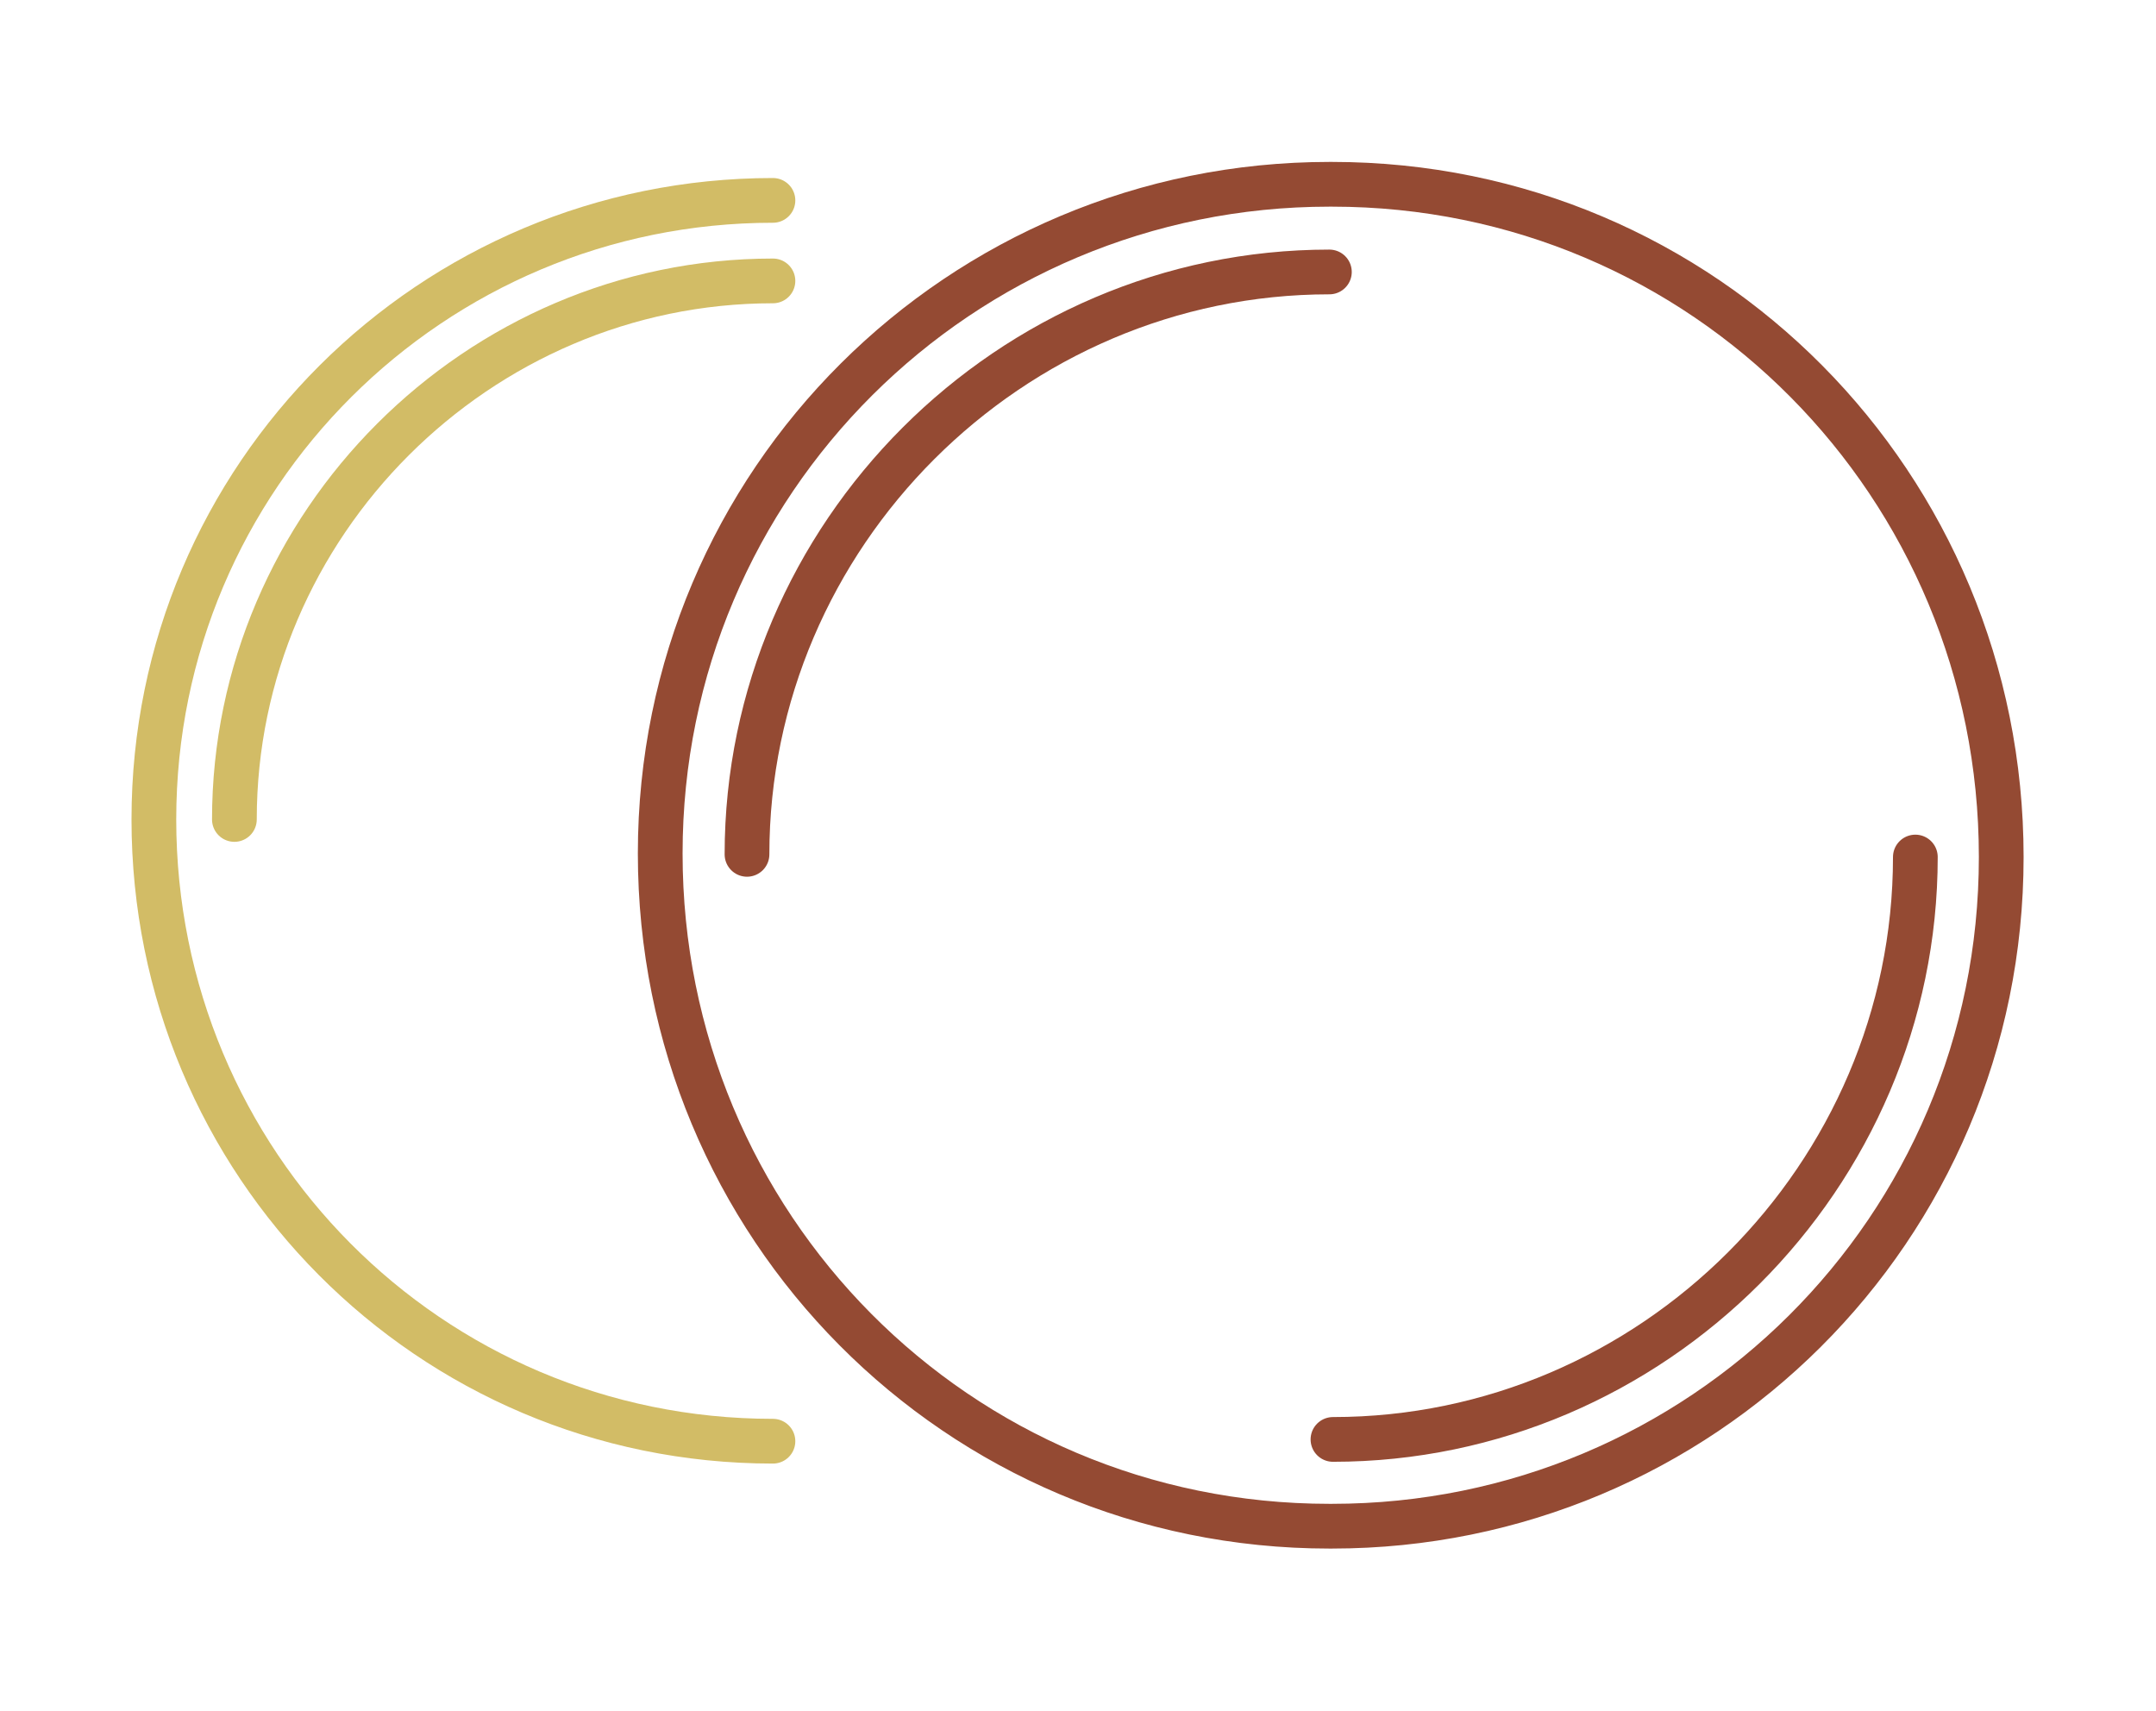
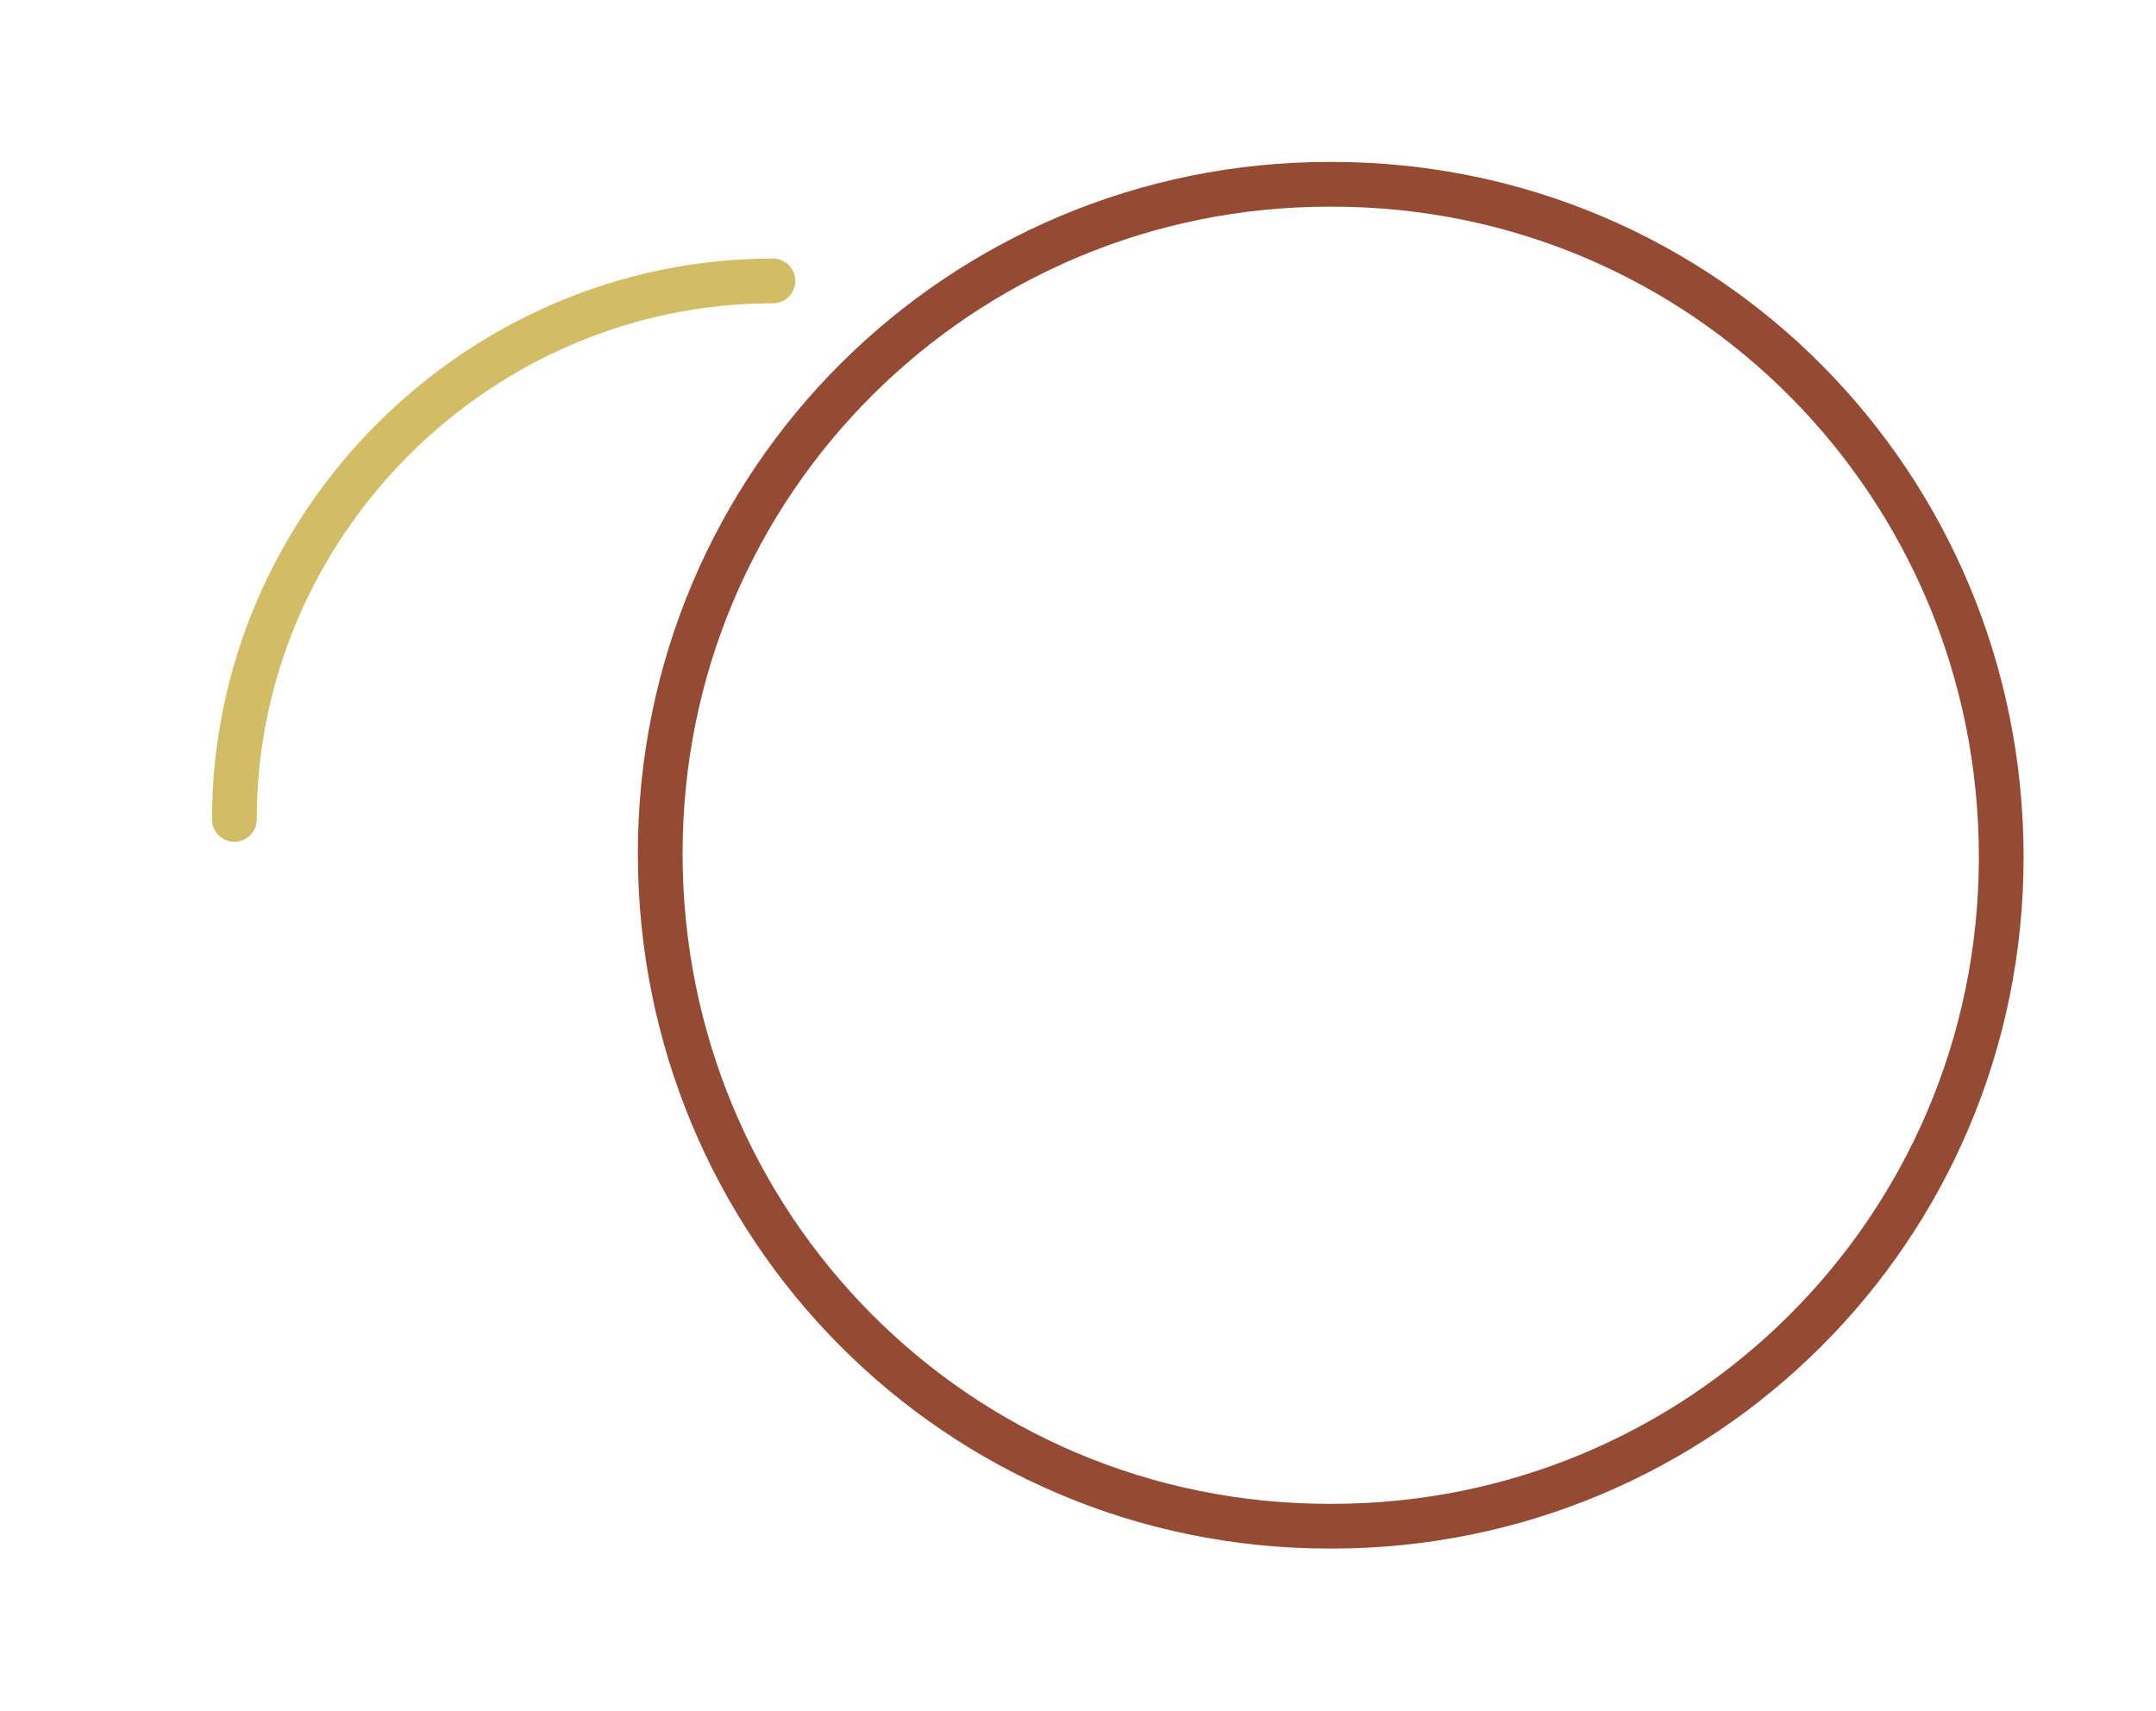
<svg xmlns="http://www.w3.org/2000/svg" id="a" width="241" height="191.3" viewBox="0 0 241 191.3">
-   <path id="b" d="M86.4,161.1c-38.4,0-69.2-31.1-69.2-69.5S48.3,22.4,86.4,22.4" style="fill:none; stroke:#d2bc66; stroke-linecap:round; stroke-linejoin:round; stroke-width:5px;" />
  <path id="c" d="M26.2,91.6c0-33,27.2-60.2,60.2-60.2" style="fill:none; stroke:#d2bc66; stroke-linecap:round; stroke-linejoin:round; stroke-width:5px;" />
-   <path id="d" d="M83.5,95.5c0-35.7,29.4-65.1,65.1-65.1" style="fill:none; stroke:#944a33; stroke-linecap:round; stroke-linejoin:round; stroke-width:5px;" />
  <path id="e" d="M148.6,170.6c-41.6,0-74.8-33.6-74.8-75.2S107.4,20.6,148.6,20.6h.3c41.6,0,74.8,33.6,74.8,75.2s-33.6,74.8-74.8,74.8h-.3Z" style="fill:none; stroke:#944a33; stroke-linecap:round; stroke-linejoin:round; stroke-width:5px;" />
-   <path id="f" d="M214.1,95.8c0,35.7-29.4,65.1-65.1,65.1" style="fill:none; stroke:#944a33; stroke-linecap:round; stroke-linejoin:round; stroke-width:5px;" />
</svg>